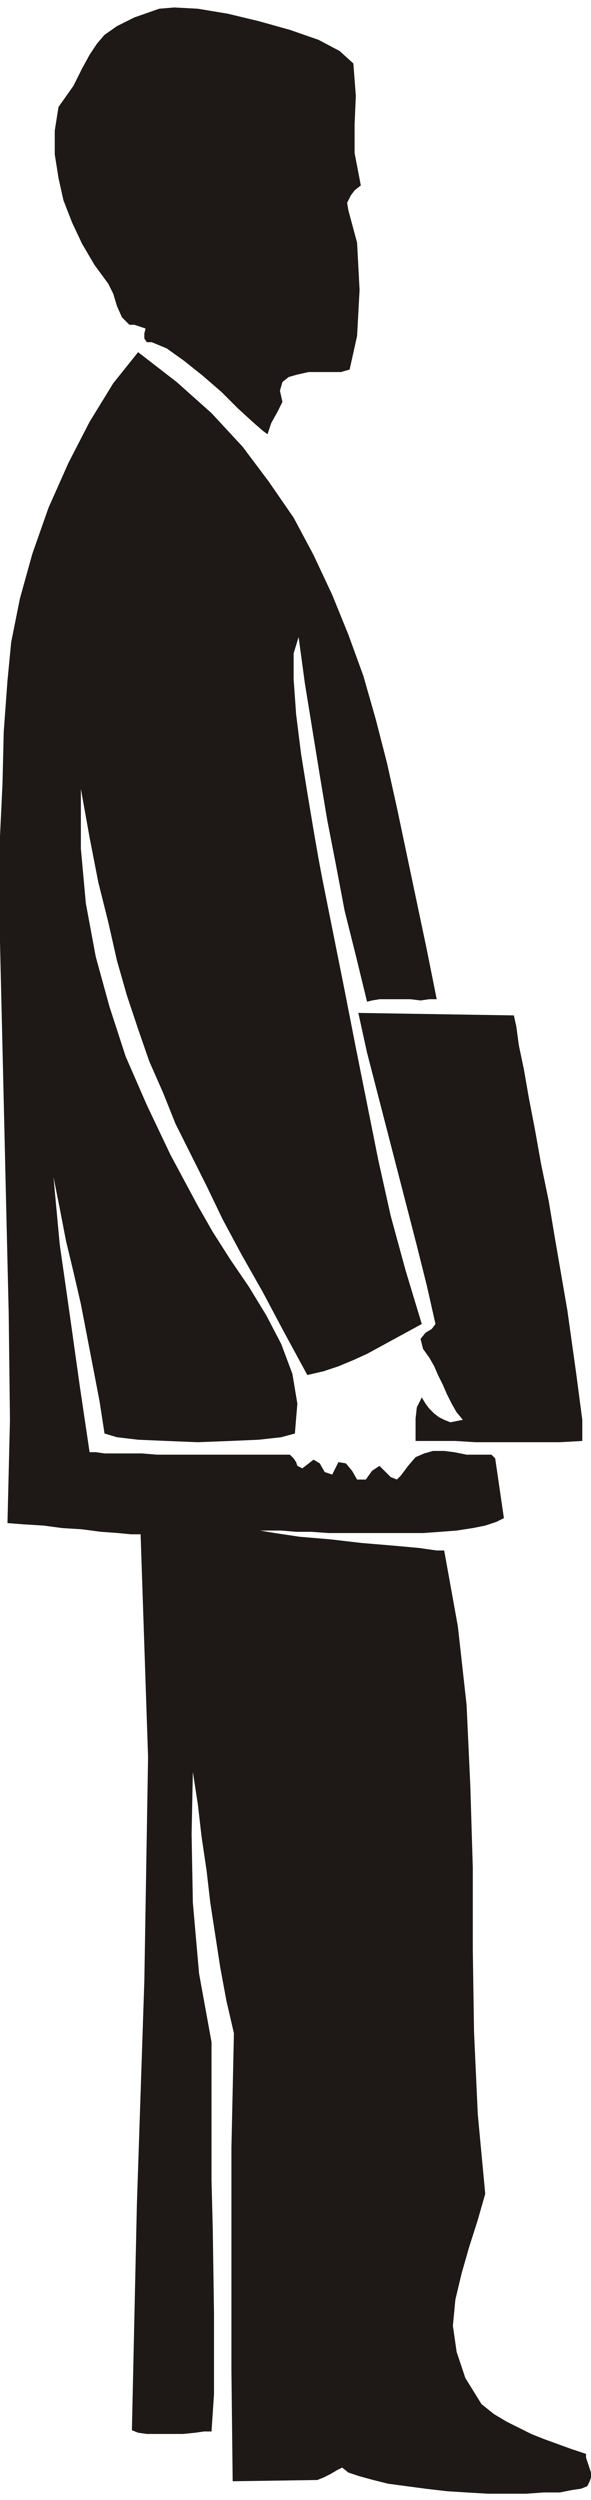
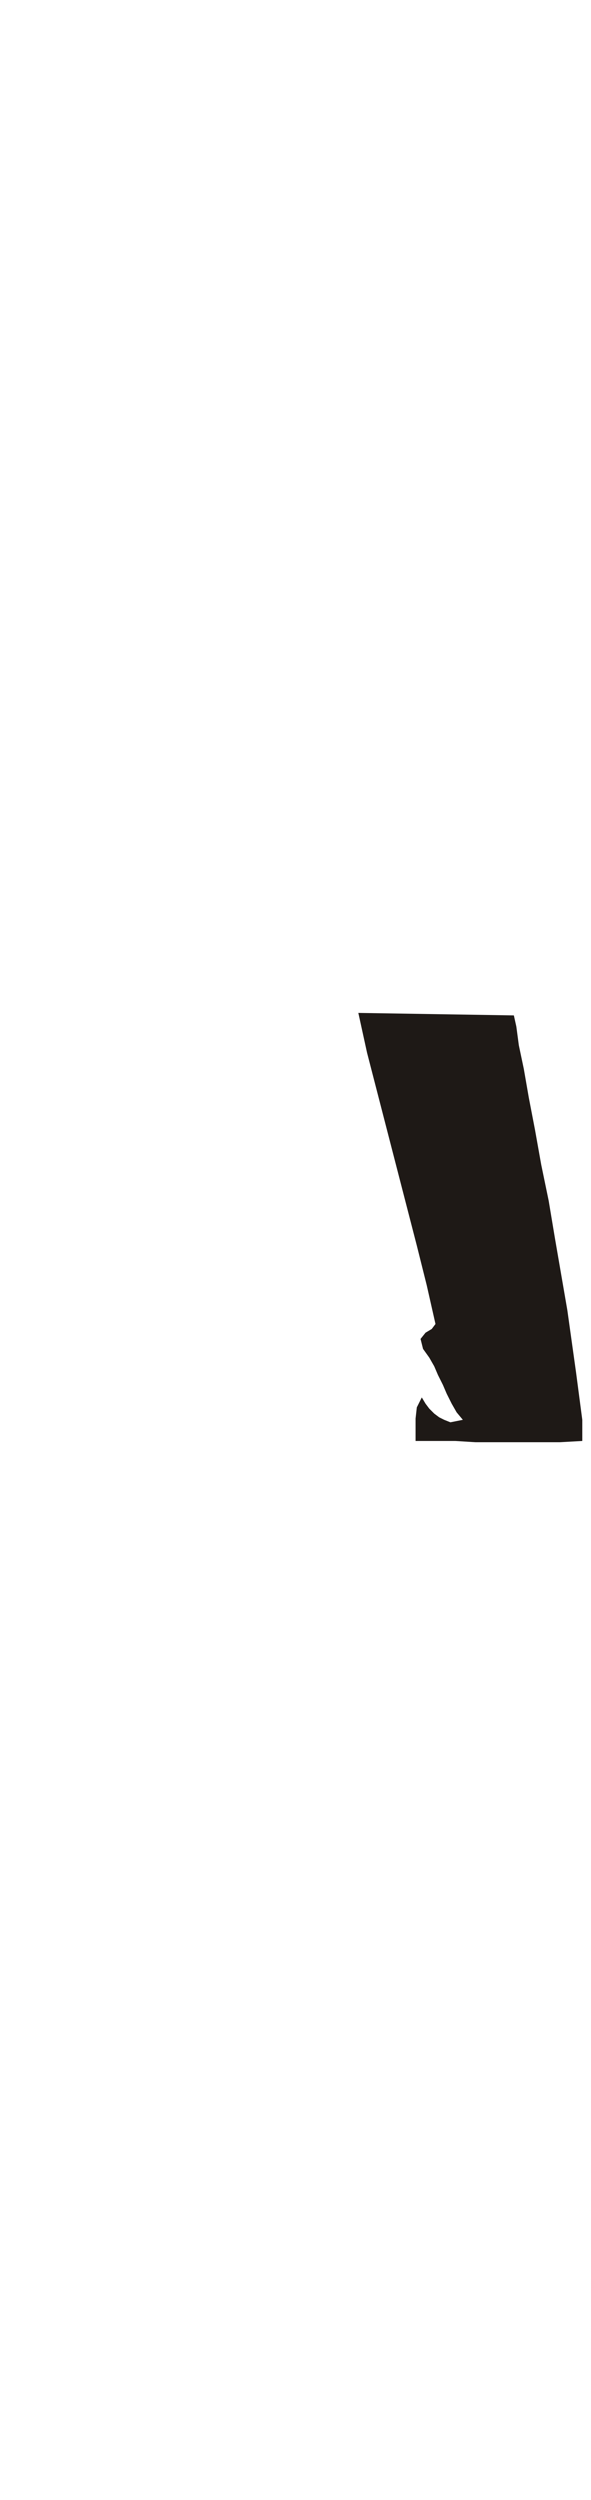
<svg xmlns="http://www.w3.org/2000/svg" fill-rule="evenodd" height="2.009in" preserveAspectRatio="none" stroke-linecap="round" viewBox="0 0 475 2009" width="45.6">
  <style>.pen1{stroke:none}.brush2{fill:#1e1916}</style>
-   <path class="pen1 brush2" d="m47 86-3 19v19l3 19 4 18 7 18 8 17 10 17 11 15 4 8 3 10 4 9 6 6h4l3 1 3 1 3 1-1 4v4l2 3h4l12 5 14 10 15 12 15 13 13 13 12 11 8 7 4 3 3-9 5-9 4-8-2-9 2-7 5-4 7-2 9-2h26l7-2 6-27 2-37-2-38-7-26-1-6 3-6 3-4 5-4-5-26v-23l1-23-2-26-11-10-17-9-23-8-25-7-25-6-24-4-19-1-12 1-20 7-14 7-10 7-6 7-6 9-6 11-7 14-12 17zM6 547l-3 41-1 42-2 42v85l1 43 1 42 1 43 2 86 2 85 1 85-2 83 13 1 16 1 15 2 16 1 15 2 14 1 10 1h8l6 179-3 180-6 180-4 181 5 2 7 1h29l10-1 7-1h6l2-30v-65l-1-68-1-39v-111l-10-55-5-57-1-55 1-50 4 26 3 26 4 27 3 26 4 26 4 26 5 27 6 26-2 92v179l1 89 68-1 5-2 6-3 5-3 4-2 5 4 9 3 11 3 12 3 15 2 15 2 17 2 16 1 17 1h31l14-1h13l10-2 7-1 5-2 2-4 1-3v-4l-1-3-1-3-1-3-1-3v-3l-12-4-11-4-11-4-10-4-10-5-10-5-10-6-10-8-13-21-7-21-3-21 2-21 5-21 6-21 7-22 6-21-6-64-3-66-1-66v-66l-2-66-3-65-7-63-11-61h-6l-14-2-22-2-24-2-26-3-24-2-20-3-12-2h17l12 1h12l14 1h76l14-1 13-1 13-2 10-2 9-3 6-3-7-48-3-3h-20l-10-2-8-1h-9l-7 2-7 3-6 7-3 4-3 4-3 3-5-2-9-9-6 4-5 7h-7l-4-7-5-6-6-1-5 10-6-2-4-7-5-3-9 7-4-2-1-3-2-3-3-3H126l-12-1H84l-7-1h-5l-8-54-8-57-8-56-5-54 5 25 5 26 6 25 6 26 5 26 5 26 5 26 4 26 10 3 17 2 23 1 25 1 26-1 23-1 18-2 11-3 2-24-4-24-9-24-12-23-14-23-15-22-14-22-12-21-22-41-19-40-17-39-13-40-11-40-8-43-4-44v-48l7 39 7 36 8 32 7 31 8 28 9 27 9 26 11 25 10 25 12 24 13 26 13 27 15 28 17 30 17 32 19 35 13-3 12-4 12-5 11-5 11-6 11-6 11-6 11-6-13-43-12-44-10-45-9-45-9-45-9-46-9-45-9-45-3-16-4-23-5-30-5-31-4-32-2-28v-21l4-13 5 37 6 37 6 37 6 36 7 36 7 37 9 36 9 37 4-1 6-1h25l8 1 7-1h6l-8-40-8-38-8-38-8-38-8-36-9-35-10-35-12-33-13-32-15-32-16-30-20-29-21-28-25-27-28-25-31-24-20 25-19 31-17 33-16 36-13 37-10 36-7 35-3 31z" />
  <path class="pen1 brush2" d="m288 814 7 32 8 31 8 31 8 31 8 31 8 31 8 32 7 31-3 4-5 3-4 5 2 8 5 7 4 7 3 7 4 8 3 7 4 8 4 7 5 6-5 1-5 1-5-2-4-2-4-3-4-4-3-4-3-5-4 8-1 9v18h32l16 1h68l18-1v-17l-5-38-7-50-10-58-5-30-6-29-5-28-5-26-4-23-4-19-2-15-2-9-125-2z" />
</svg>